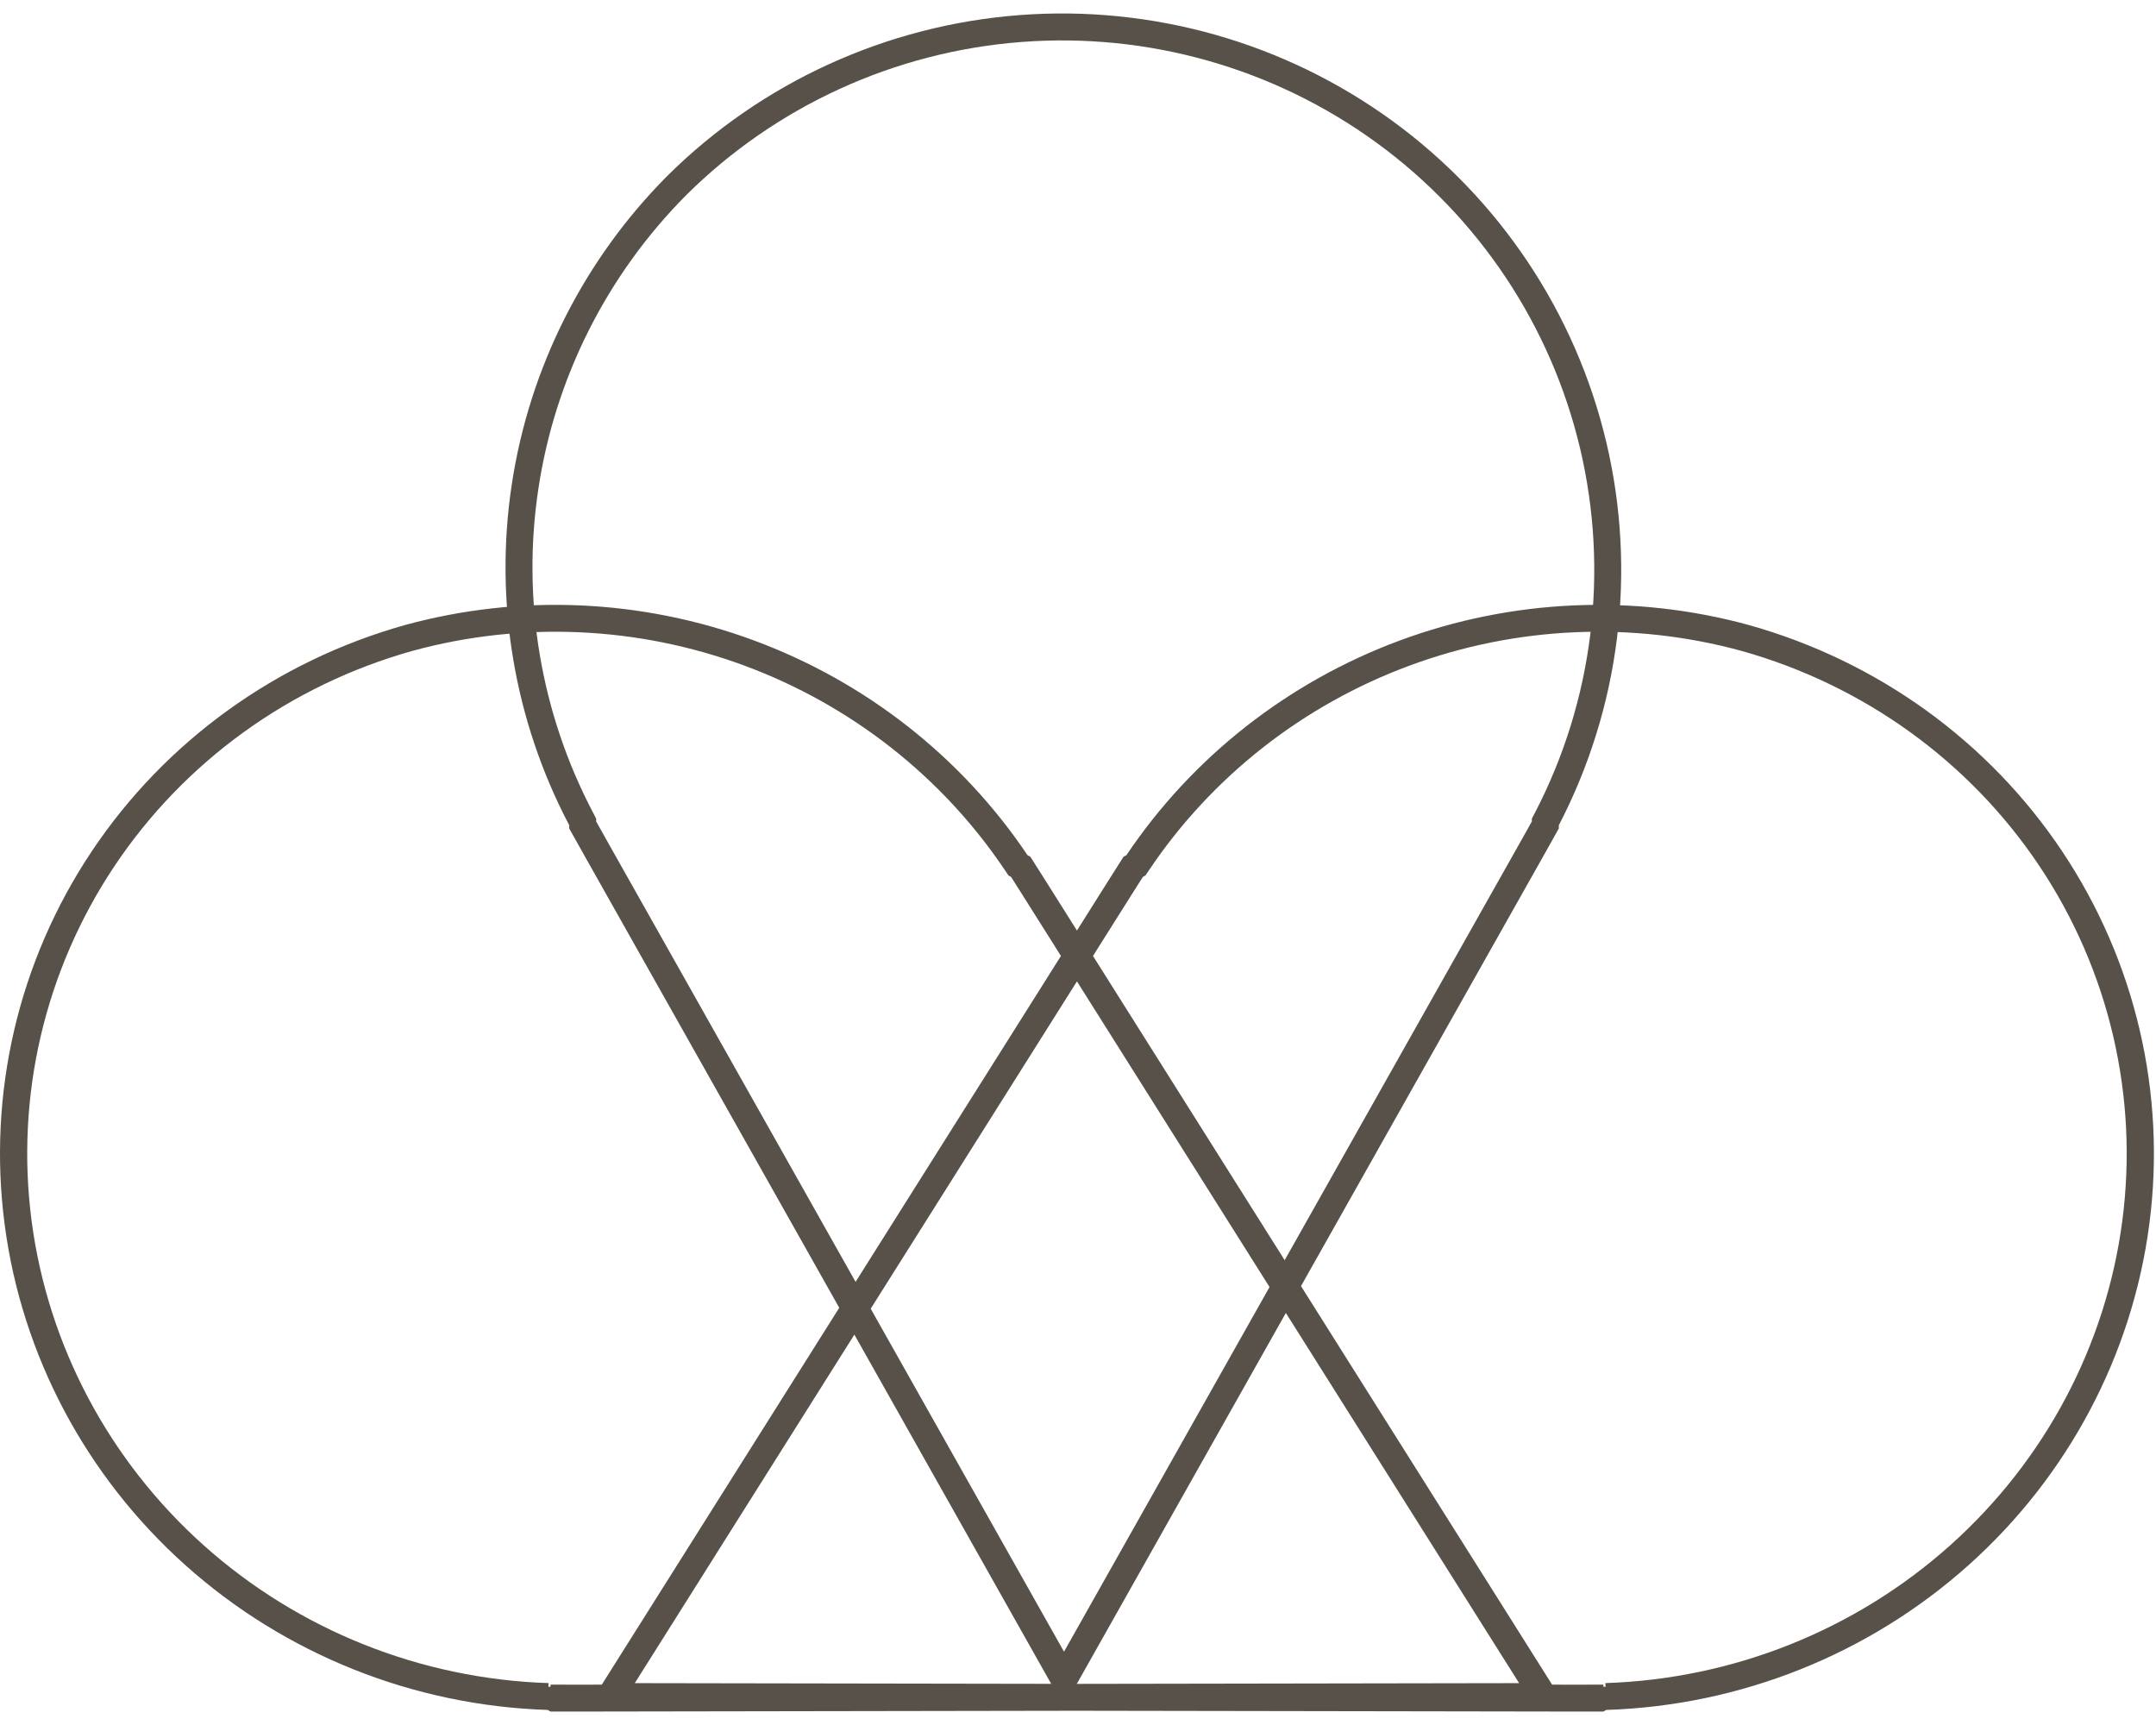
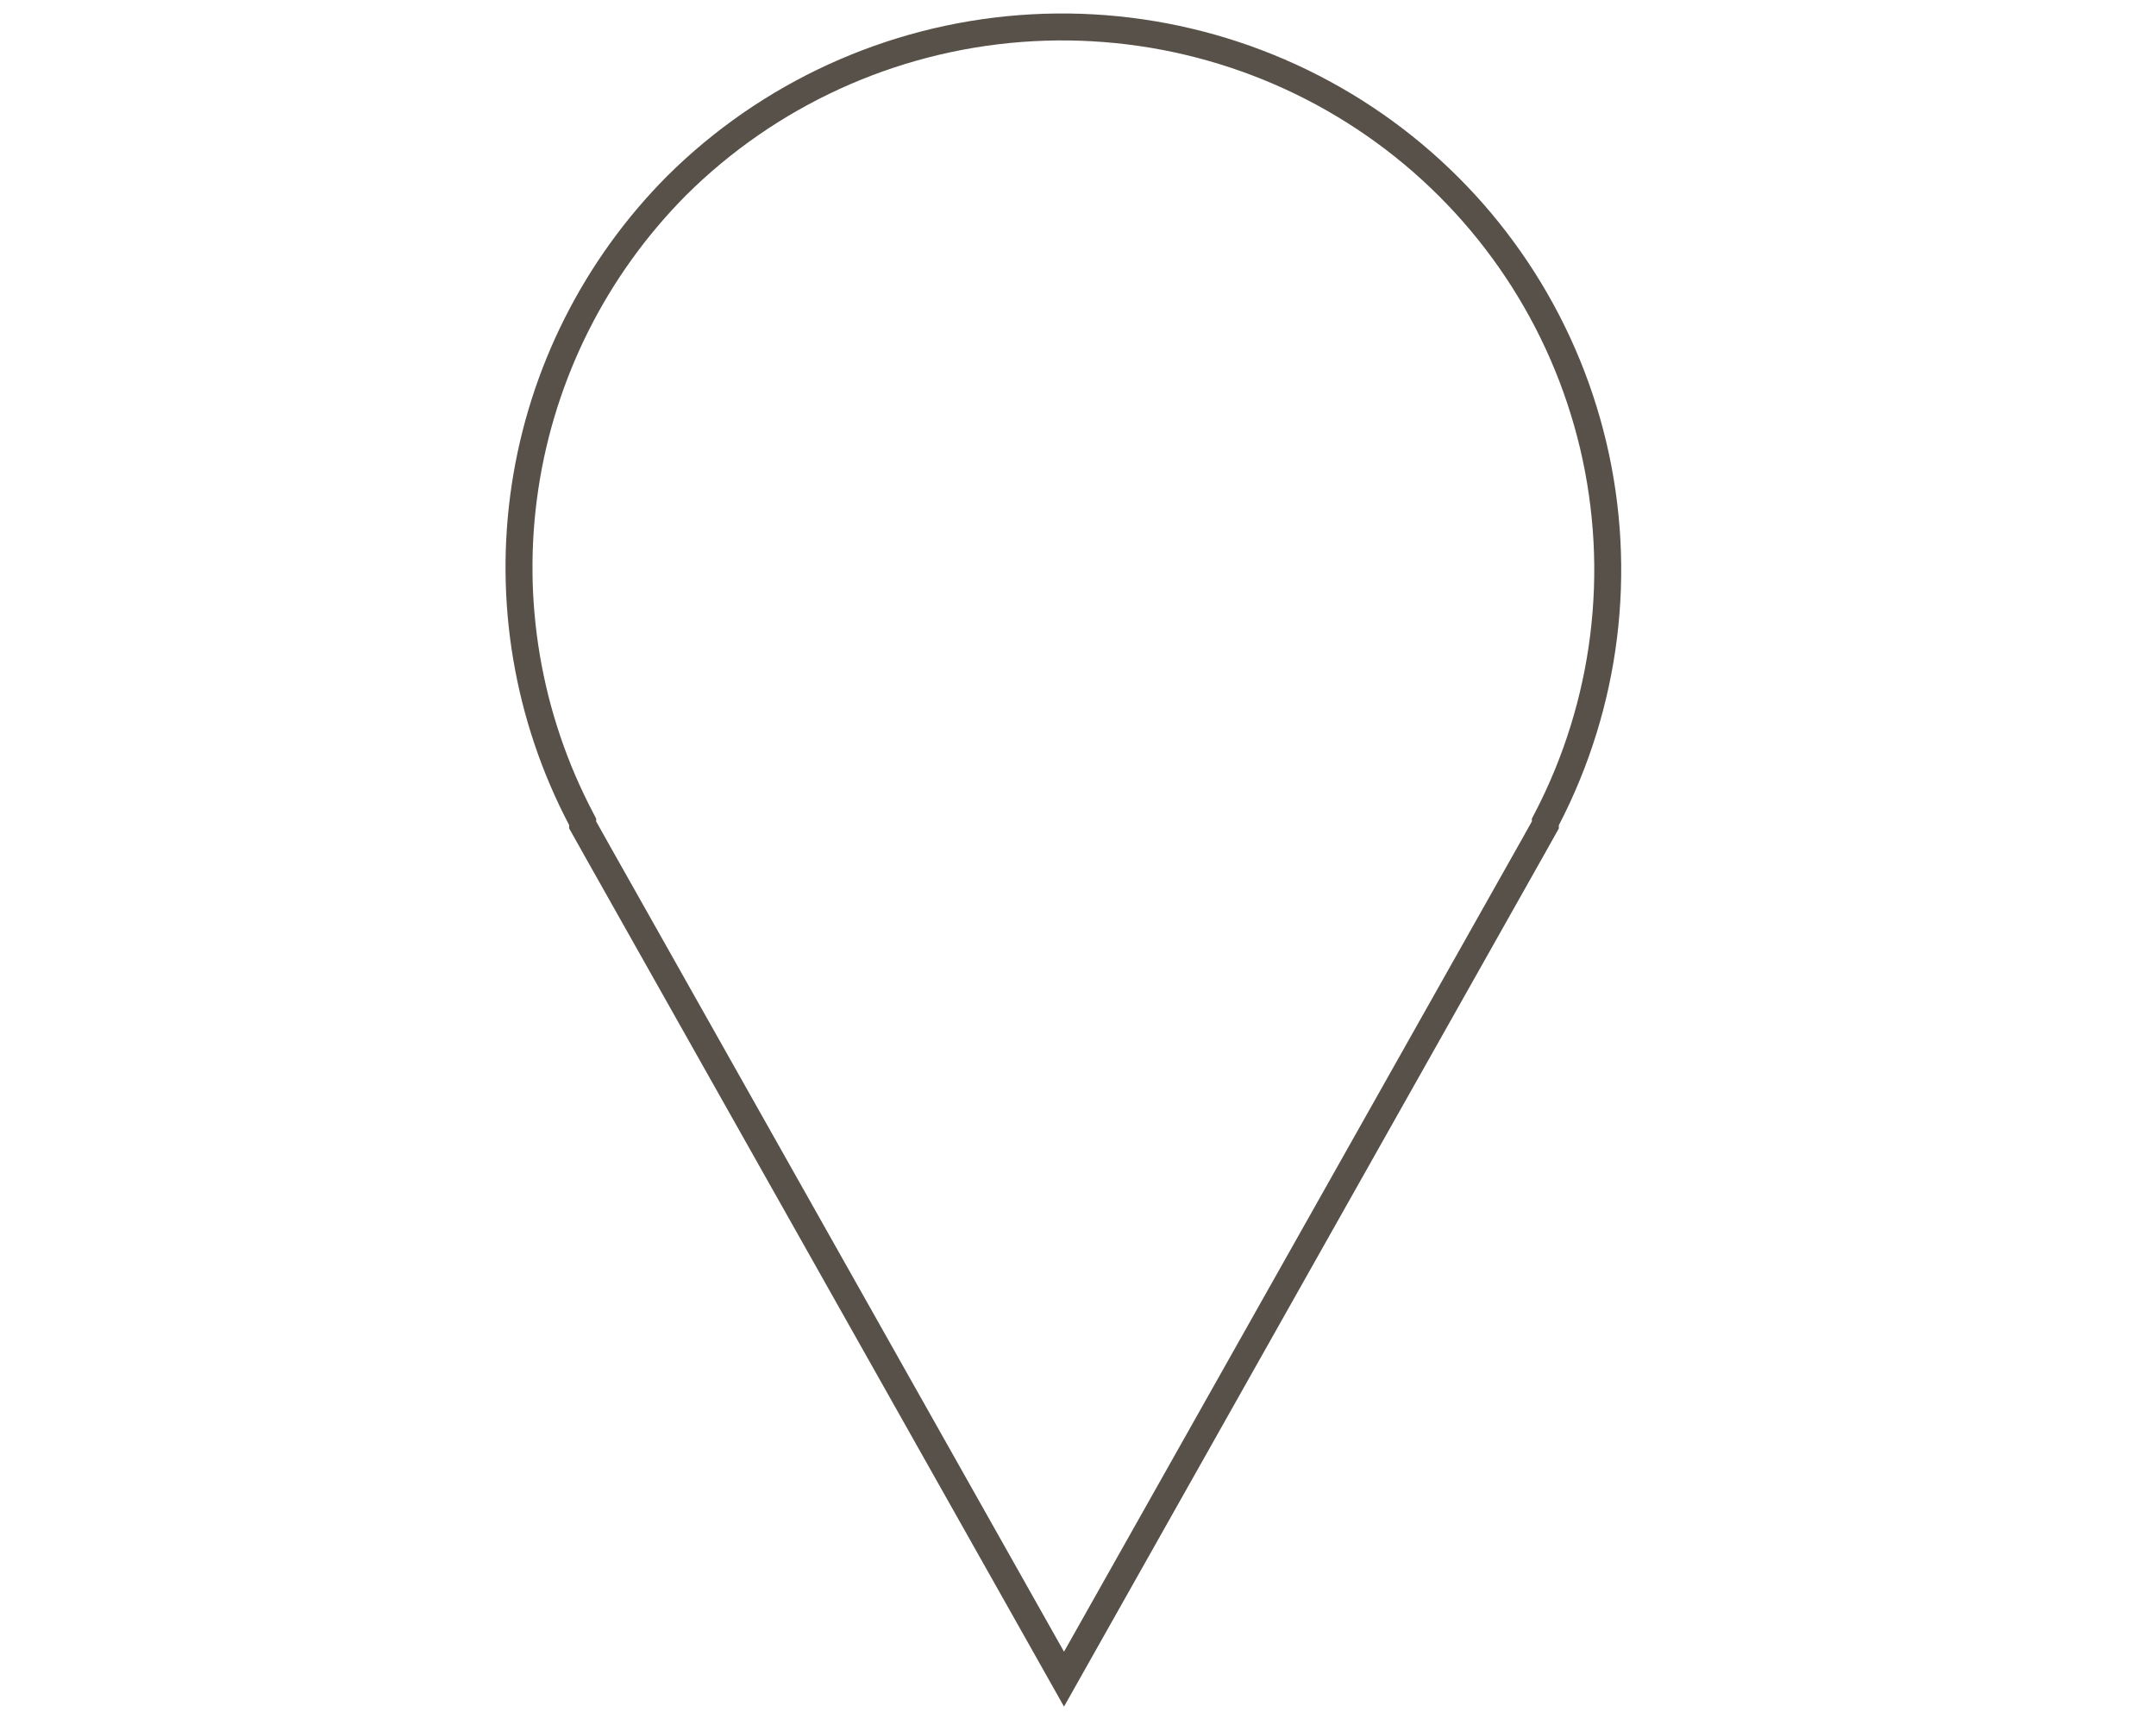
<svg xmlns="http://www.w3.org/2000/svg" width="80" height="64" viewBox="0 0 80 64" fill="none">
  <path d="M57.398 30.387L57.341 30.495V30.607L56.818 31.541L56.817 31.542L39.481 62.299L22.145 31.542L22.145 31.541L21.621 30.607V30.494L21.564 30.384C19.574 26.6 18.845 22.284 19.482 18.061C20.118 13.838 22.088 9.926 25.105 6.889C28.522 3.495 33.047 1.427 37.862 1.059C42.677 0.691 47.466 2.049 51.364 4.885C55.262 7.722 58.011 11.851 59.118 16.527C60.224 21.203 59.614 26.119 57.398 30.387Z" stroke="#585149" />
-   <path fill-rule="evenodd" clip-rule="evenodd" d="M38.233 31.787L38.127 31.729C35.68 28.087 32.125 25.297 27.975 23.761C23.825 22.226 19.295 22.024 15.038 23.187C10.259 24.524 6.134 27.5 3.408 31.579C0.682 35.657 -0.466 40.569 0.172 45.428C0.81 50.287 3.191 54.773 6.885 58.076C10.58 61.379 15.345 63.282 20.321 63.441L20.427 63.5L21.642 63.501L39.961 63.471L58.281 63.501L59.495 63.5L59.602 63.441C64.577 63.282 69.342 61.379 73.037 58.076C76.732 54.773 79.113 50.287 79.751 45.428C80.388 40.569 79.24 35.657 76.514 31.579C73.788 27.5 69.663 24.524 64.884 23.187C60.628 22.024 56.097 22.226 51.947 23.761C47.797 25.297 44.242 28.087 41.796 31.729L41.689 31.787L41.045 32.803L39.961 34.524L38.877 32.803L38.233 31.787ZM39.367 35.467L38.02 33.33L37.516 32.534L37.421 32.483L37.285 32.28C34.957 28.813 31.572 26.157 27.621 24.695C23.671 23.233 19.36 23.042 15.31 24.147C10.764 25.42 6.843 28.251 4.251 32.128C1.659 36.006 0.567 40.678 1.173 45.3C1.78 49.922 4.046 54.192 7.563 57.337C11.081 60.481 15.617 62.293 20.354 62.445L20.349 62.586C20.376 62.582 20.403 62.579 20.428 62.576L20.428 62.503L21.64 62.504H21.642L22.33 62.503L39.367 35.467ZM39.961 62.474L23.554 62.447L39.961 36.411L56.368 62.447L39.961 62.474ZM57.592 62.503L40.556 35.467L41.903 33.33L42.407 32.534L42.501 32.483L42.638 32.28C44.966 28.813 48.35 26.157 52.302 24.695C56.252 23.233 60.563 23.042 64.612 24.147C69.158 25.42 73.08 28.251 75.672 32.128C78.264 36.006 79.356 40.678 78.749 45.3C78.143 49.922 75.877 54.192 72.359 57.337C68.842 60.481 64.305 62.293 59.569 62.445L59.574 62.586C59.546 62.582 59.52 62.579 59.494 62.576L59.494 62.503L58.282 62.504H58.28L57.592 62.503Z" fill="#585149" />
</svg>